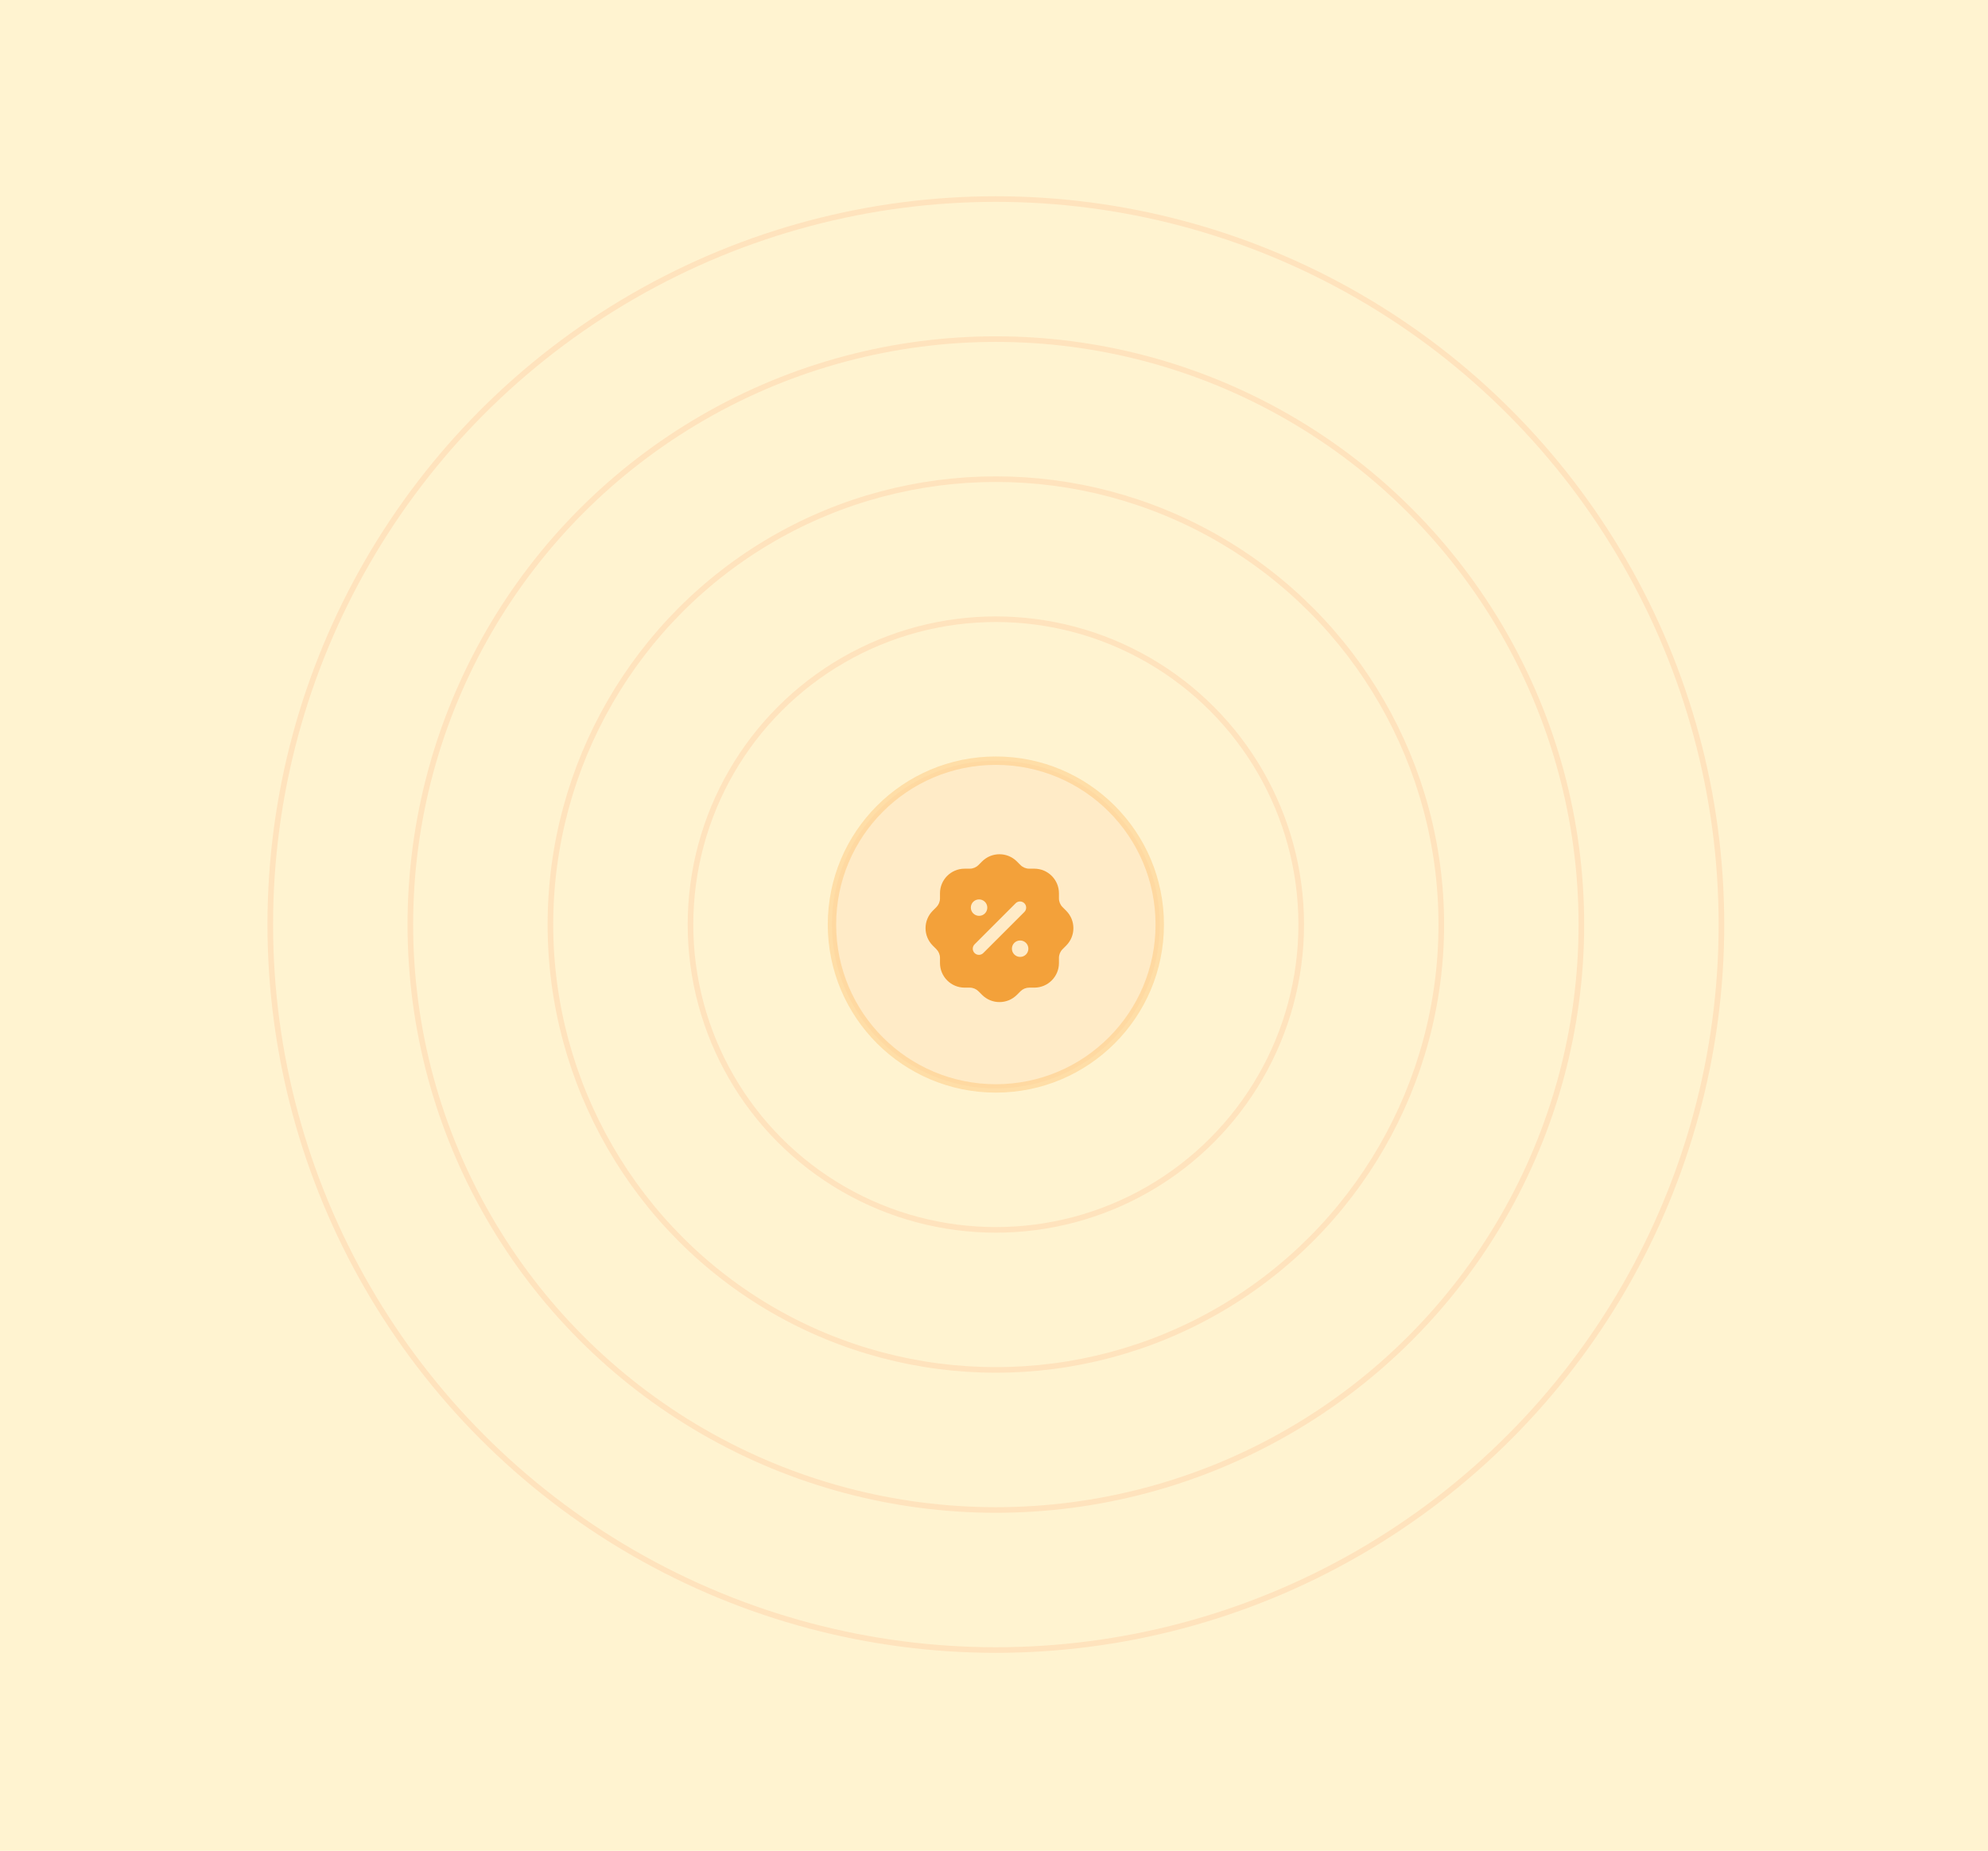
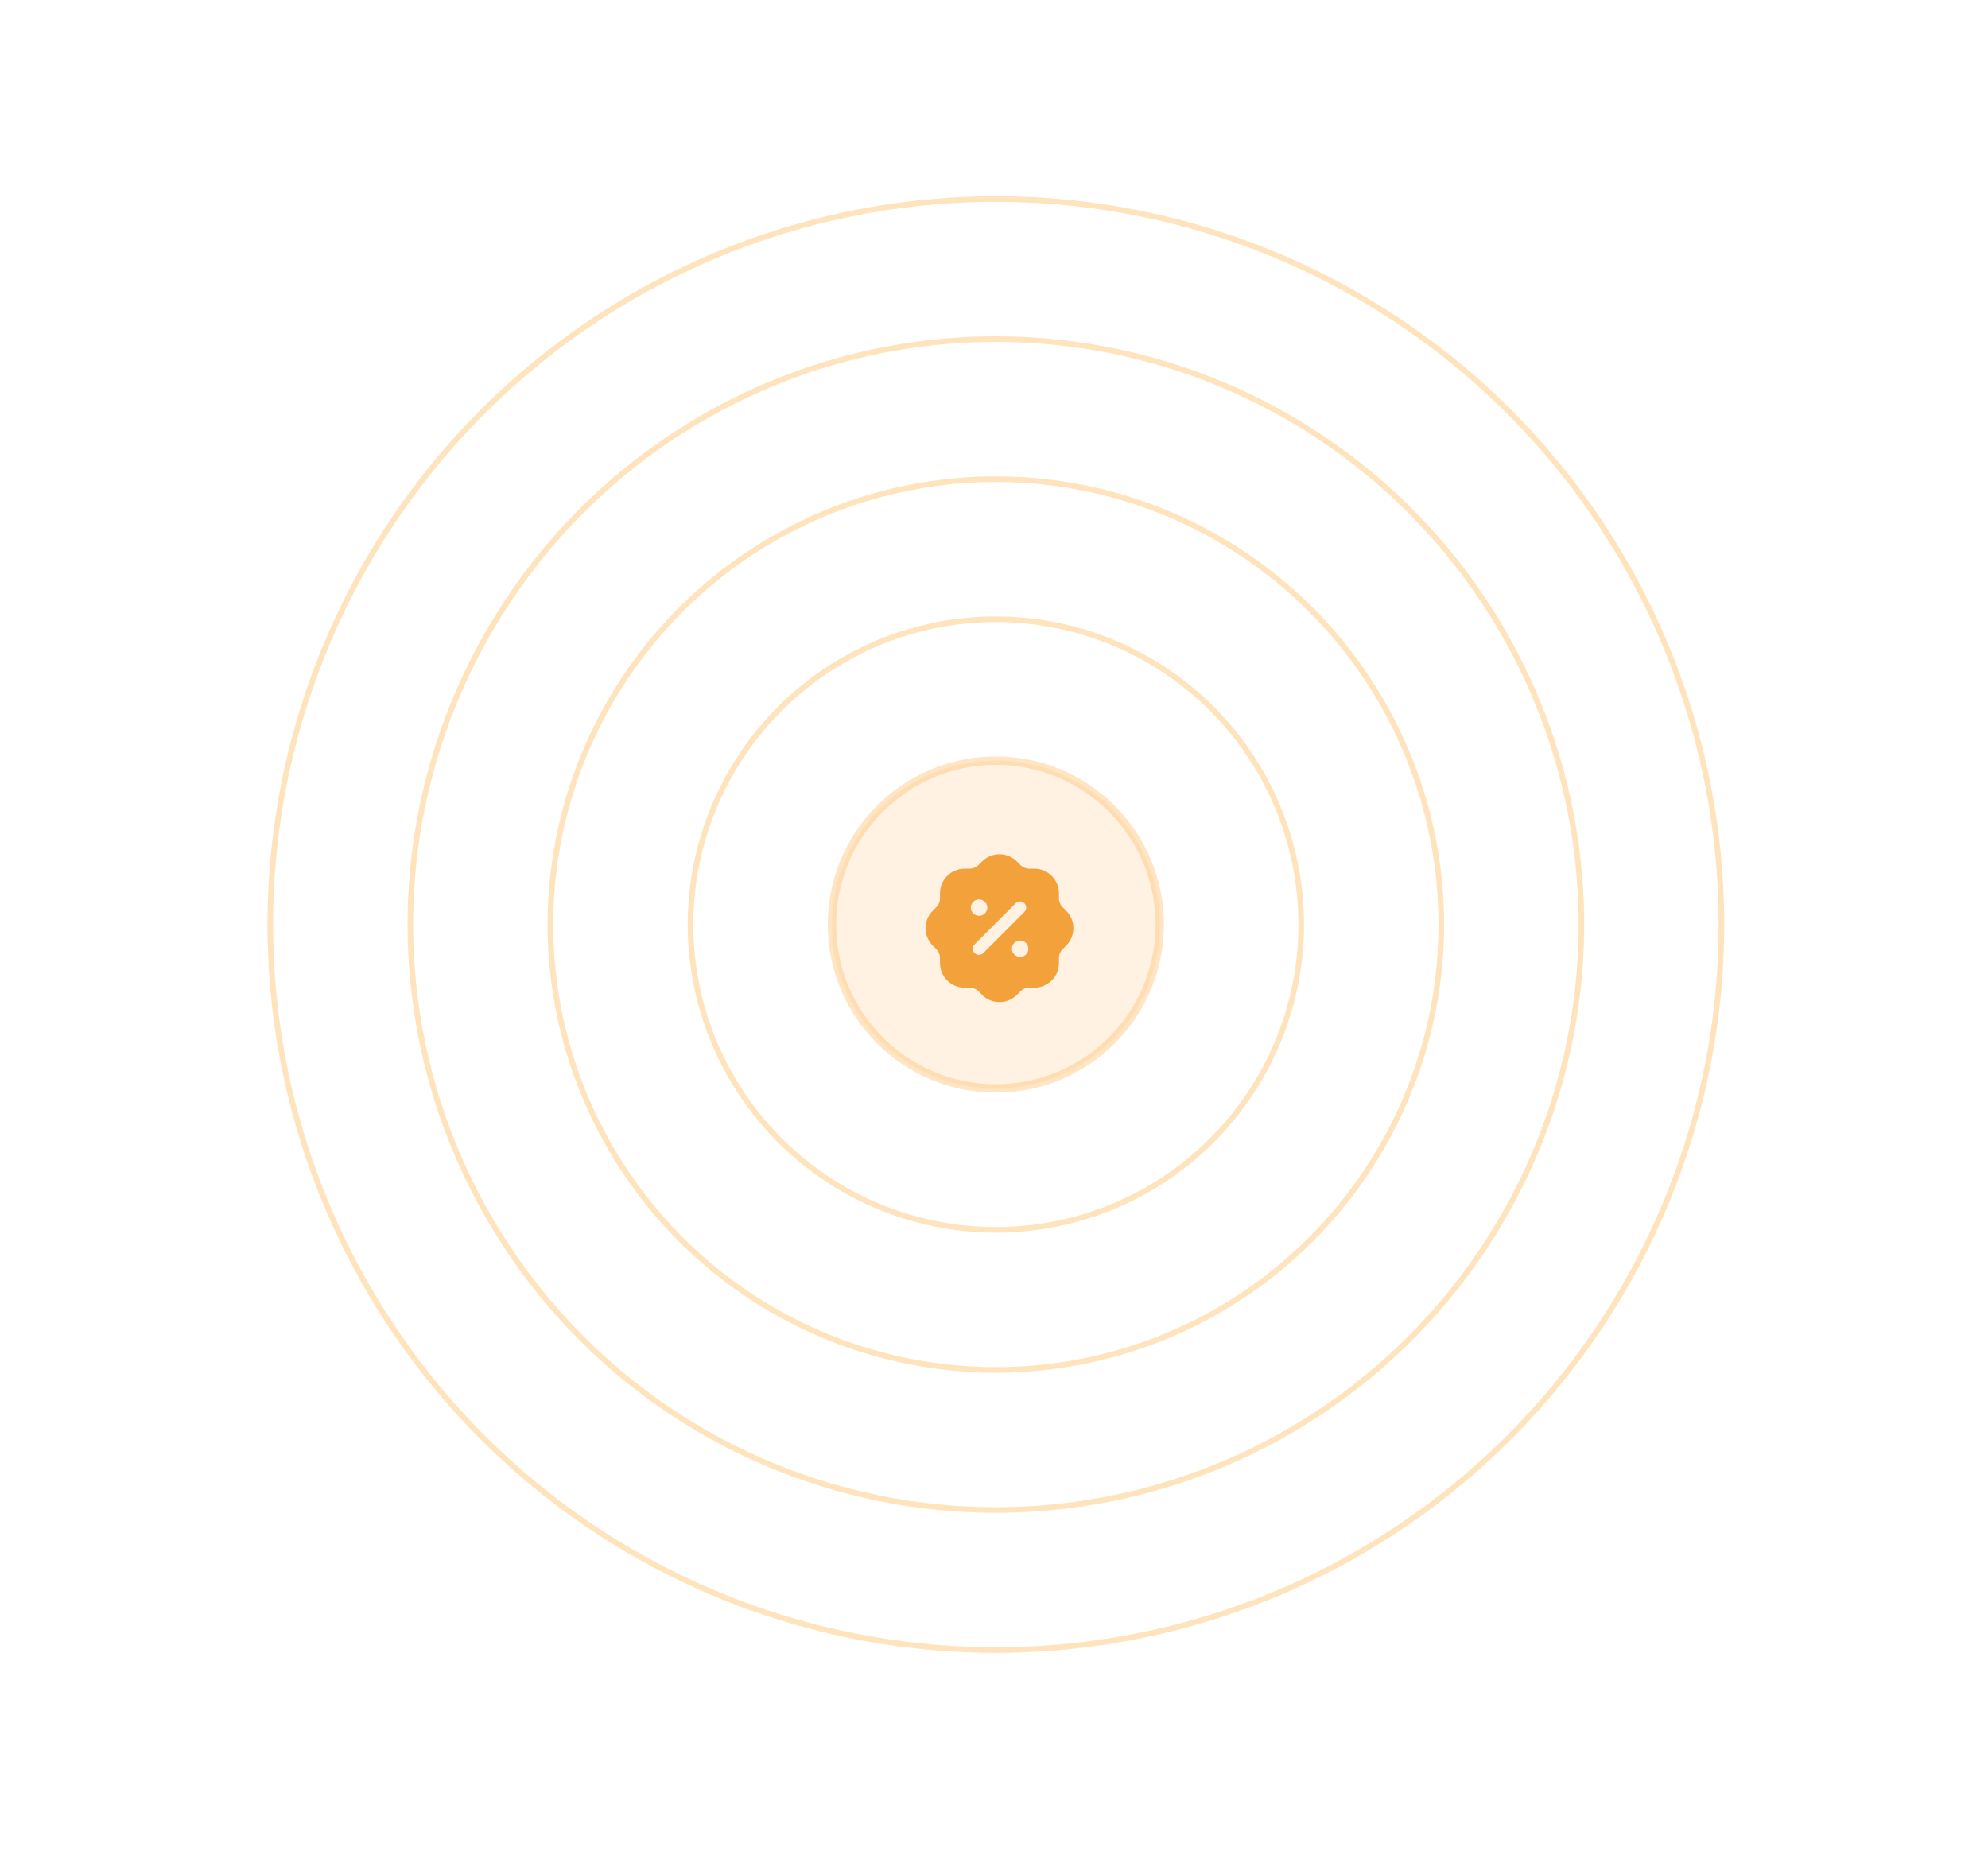
<svg xmlns="http://www.w3.org/2000/svg" width="363" height="338" viewBox="0 0 363 338" fill="none">
-   <rect width="363" height="338" fill="#FFF3D0" />
  <circle cx="181.839" cy="168.838" r="81.335" stroke="#FFE3BD" stroke-width="1.023" />
  <circle cx="181.839" cy="168.839" r="106.912" stroke="#FFE3BD" stroke-width="1.023" />
  <circle cx="181.839" cy="168.839" r="132.488" stroke="#FFE3BD" stroke-width="1.023" />
  <circle cx="181.839" cy="168.839" r="55.758" stroke="#FFE3BD" stroke-width="1.023" />
  <path opacity="0.4" d="M211.764 168.839C211.764 185.366 198.366 198.764 181.839 198.764C165.311 198.764 151.914 185.366 151.914 168.839C151.914 152.312 165.311 138.914 181.839 138.914C198.366 138.914 211.764 152.312 211.764 168.839Z" fill="#FFDFB9" stroke="#FFBF6B" stroke-width="1.535" />
  <path fill-rule="evenodd" clip-rule="evenodd" d="M194.68 166.319L194.019 165.657C193.597 165.236 193.36 164.663 193.36 164.066V163.134C193.36 160.65 191.347 158.637 188.863 158.637H187.932C187.335 158.637 186.763 158.4 186.34 157.979L185.679 157.317C183.922 155.561 181.075 155.561 179.319 157.317L178.657 157.979C178.236 158.4 177.663 158.637 177.066 158.637H176.134C173.65 158.637 171.637 160.65 171.637 163.134V164.066C171.637 164.663 171.4 165.234 170.979 165.657L170.317 166.319C168.561 168.075 168.561 170.922 170.317 172.679L170.979 173.34C171.4 173.762 171.637 174.335 171.637 174.932V175.863C171.637 178.347 173.65 180.36 176.134 180.36H177.066C177.663 180.36 178.234 180.597 178.657 181.019L179.319 181.68C181.075 183.437 183.922 183.437 185.679 181.68L186.34 181.019C186.762 180.597 187.335 180.36 187.932 180.36H188.863C191.347 180.36 193.36 178.347 193.36 175.863V174.932C193.36 174.335 193.597 173.763 194.019 173.34L194.68 172.679C196.437 170.922 196.437 168.075 194.68 166.319ZM178.762 164.249H178.777C179.607 164.249 180.277 164.921 180.277 165.749C180.277 166.577 179.607 167.249 178.777 167.249C177.949 167.249 177.27 166.577 177.27 165.749C177.27 164.921 177.934 164.249 178.762 164.249ZM179.542 174.044C179.323 174.263 179.035 174.374 178.747 174.374C178.459 174.374 178.171 174.264 177.952 174.044C177.513 173.604 177.513 172.892 177.952 172.452L185.452 164.952C185.892 164.513 186.604 164.513 187.044 164.952C187.483 165.392 187.483 166.104 187.044 166.544L179.542 174.044ZM186.277 174.749C185.449 174.749 184.77 174.077 184.77 173.249C184.77 172.421 185.434 171.749 186.262 171.749H186.277C187.107 171.749 187.777 172.421 187.777 173.249C187.777 174.077 187.105 174.749 186.277 174.749Z" fill="#F3A13A" />
</svg>